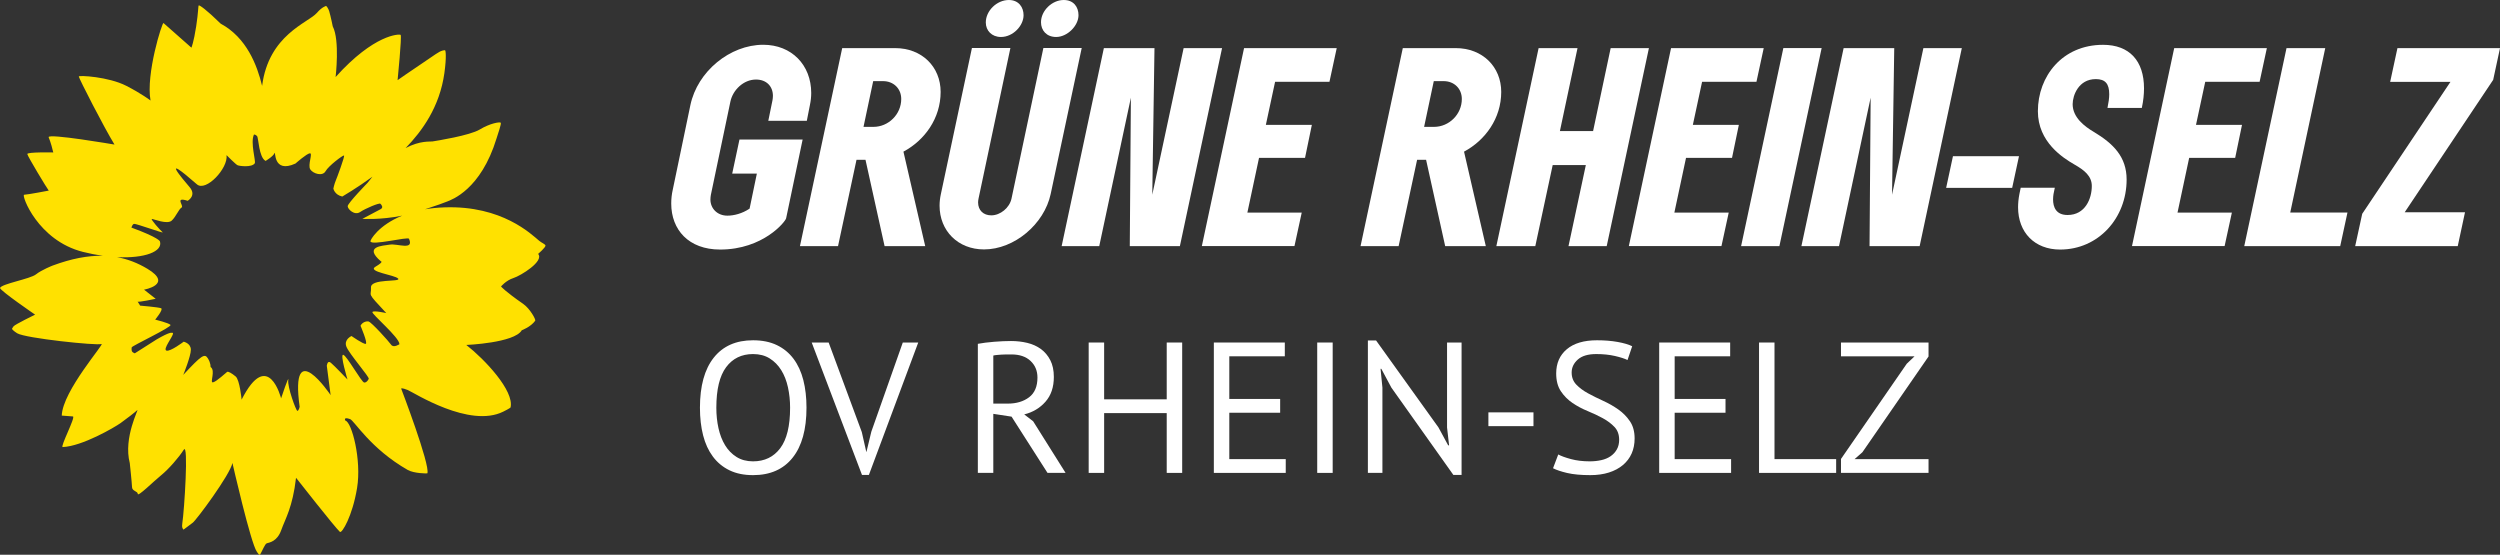
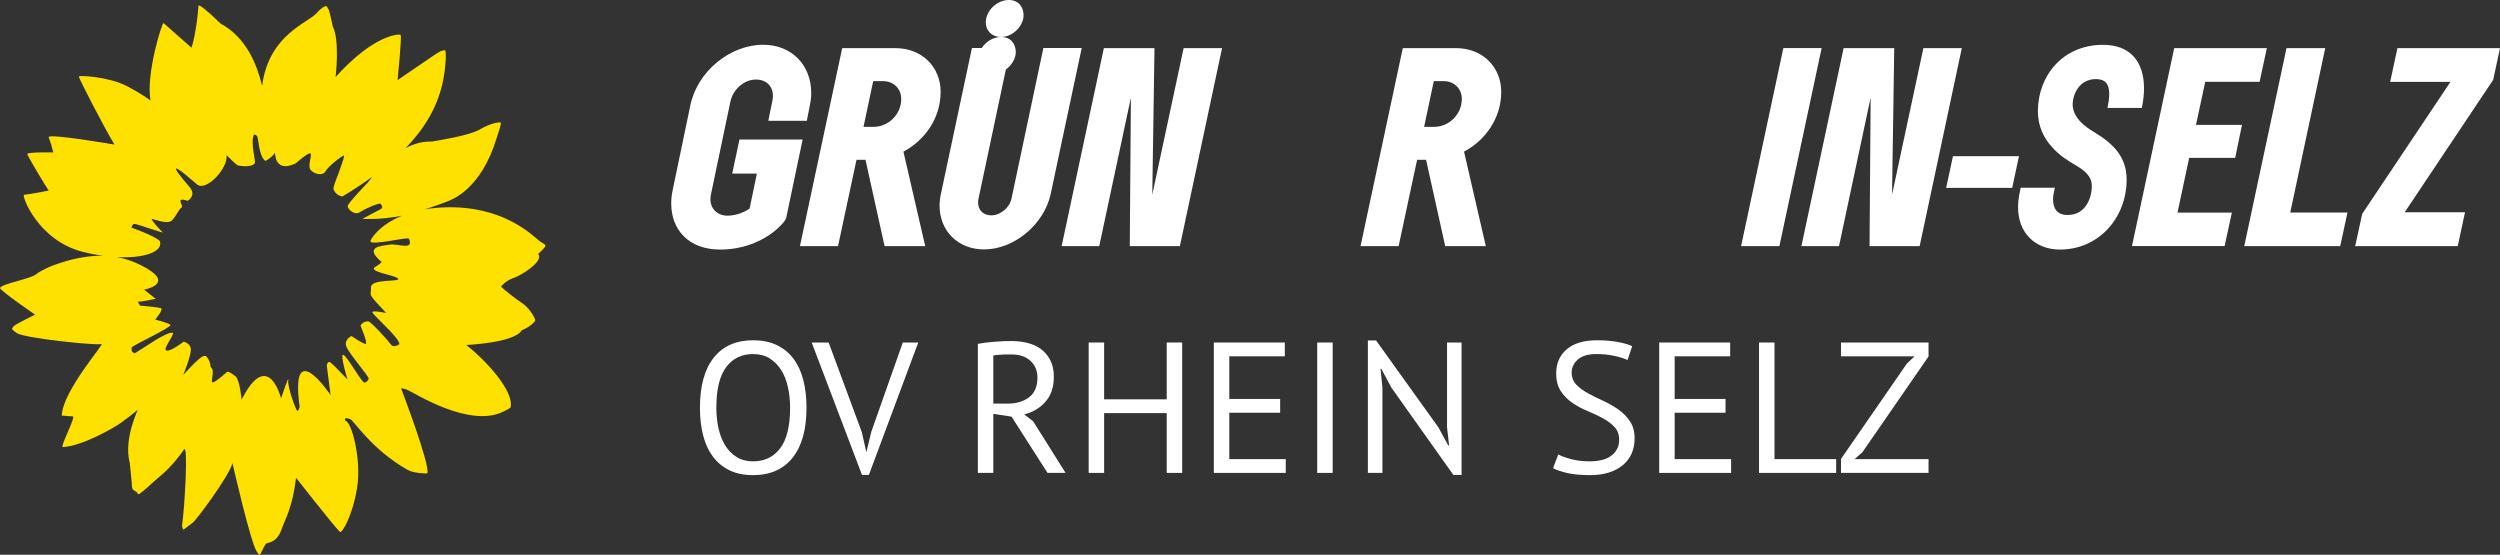
<svg xmlns="http://www.w3.org/2000/svg" xml:space="preserve" width="160mm" height="35.504mm" version="1.1" style="shape-rendering:geometricPrecision; text-rendering:geometricPrecision; image-rendering:optimizeQuality; fill-rule:evenodd; clip-rule:evenodd" viewBox="0 0 12694.52 2816.89">
  <rect x="0" y="0" width="12694.52" height="2816.89" fill="#333333" stroke="none" />
  <defs>
    <style type="text/css">
   
    .fil0 {fill:#FFE100;fill-rule:nonzero}
    .fil1 {fill:white;fill-rule:nonzero}
   
  </style>
  </defs>
  <g id="Ebene_x0020_1">
    <path class="fil0" d="M2769.92 1246.9c-1.11,-7.21 -19.28,-13.69 -31.42,-23.73 -41.32,-34.45 -188.95,-179.73 -479.51,-170.32 -36.78,1.17 -70.32,4.65 -100.85,9.84 61.88,-20.05 93.92,-32.08 112.57,-39.49 22.51,-8.97 170.81,-59.78 250.6,-320.29 6.81,-22.23 26.07,-75.94 21.25,-80.02 -5.89,-5.01 -55.77,3.92 -106.18,34.57 -50.55,30.75 -220.42,57.56 -240.57,60.79 -11.86,1.9 -61.74,-5.59 -136.24,33.53 83.97,-86.22 173.04,-208.75 196.98,-380.85 11.41,-82.51 6.59,-116.13 3.03,-115.93 -4.96,0.37 -7.78,0.41 -13.91,2.23 -18.72,5.54 -37.68,21.31 -99.45,62.66 -61.84,41.32 -127.35,87.1 -127.35,87.1 0,0 22.45,-224.67 15.46,-229.92 -6.84,-5.07 -134.41,-3.87 -330.21,214.2 0,0 22.25,-186.78 -14.48,-257.24 0,0 -10.18,-50.98 -18.18,-77.64 -3.99,-13.33 -14.43,-27.41 -16.15,-26.2 -2.06,1.41 -19.37,4.29 -47.19,36.2 -43.2,49.47 -243.97,110.02 -277.2,369.79 -25.16,-104.83 -78.54,-245.01 -210.31,-316.02 -74.39,-72.85 -107.5,-94.61 -111.32,-92.74 -3.34,1.7 -1.9,34.1 -13.22,107.05 -12.7,81.77 -24.1,107.64 -24.1,107.64 0,0 -138.07,-121.44 -141.65,-125 -6.49,-6.39 -90.67,260.23 -65.96,393.36 0,0 -43.72,-33.88 -123.22,-74.7 -90.3,-46.39 -242.19,-54.41 -241.12,-47.26 1.81,12.03 128.17,258.92 181.37,345.63 0,0 -340.43,-58.51 -334.49,-37.21 1.97,7 10.11,20.37 23.55,77.19 0,0 -133.61,-2.91 -131.86,8.16 1.89,12.36 101.28,176.61 108.92,185.56 0,0 -103.37,19.98 -125.2,21.16 -14.78,0.83 69.05,232.31 298.87,290.11 34.73,8.74 68.34,15.22 100.36,19.7 -75.33,-1.43 -158.66,14.3 -254.4,49.78 0,0 -55.45,21.57 -84.75,44.79 -29.34,23.32 -175.2,47.83 -182.38,69.08 3.41,15.64 178.18,135.21 178.18,135.21 0,0 -102.37,50.01 -109.42,59.39 -4.82,6.55 -8.72,12.38 -7.45,14.22 1.21,1.77 8.12,9.93 25.84,20.98 40.95,25.42 405.39,63.51 427.83,54.51 22.41,-8.92 -197.98,238.76 -201.38,363.55 0,0 36.09,2.61 56.49,4.28 15.62,1.25 -66.44,156.12 -51.57,155.48 99.01,-4.17 263.28,-99.97 294.09,-122.04 30.79,-21.97 72.92,-54.66 84.19,-65.29 11.39,-10.66 -71.87,138.11 -37.8,268.99 0,0 10.83,101.54 11.41,122.07 0.51,20.41 29.41,20.51 29.13,34.15 -0.27,16.73 80.27,-63.59 118.45,-94.51 38.17,-30.83 90.04,-90.43 115.12,-129.78 25.04,-39.21 2.73,307.62 -7.47,374.31 -3.32,21.6 1.6,23.84 5.02,31.01 1.03,2.21 36.66,-27.14 47.96,-34.65 16.81,-11.18 190.63,-244.92 201.59,-303.41 0,0 92.67,407.27 124.12,450.87 6.82,9.43 12.5,20 17.21,12.64 9.23,-14.53 23.06,-52.58 33.49,-55.73 13.39,-4.02 52.54,-8.96 73.12,-67 20.61,-58.06 57.66,-114.78 75.05,-265.53 0,0 197.05,251.25 222.66,274.64 10.16,9.3 63.73,-79.77 87.26,-222.85 23.67,-143.13 -27.17,-335.41 -59.29,-342 0,0 -13.41,-21.12 23.93,-7.75 21.25,7.67 103.29,149.98 292.41,258.07 31.82,18.16 99.51,18.49 99.91,17.29 15.21,-42.48 -133.23,-430.84 -133.23,-430.84 0,0 3.69,-4.45 33.58,7.78 29.83,12.28 313.28,195.57 485.21,109.64 34.88,-17.38 36.88,-21.04 36.88,-21.04 19.71,-84.69 -131.74,-244.77 -224.74,-317.47 0,0 244.25,-9.93 281.7,-74.68 0,0 45.03,-16.23 68.26,-48.32 4.05,-5.62 -26.29,-61.37 -61.51,-85.82 -92.24,-63.93 -112.21,-88.05 -112.21,-88.05 0,0 25.76,-31.14 63.01,-42.84 37.23,-11.68 157.67,-85.9 125.47,-122.5 0,0 38.76,-33.7 37.38,-42.51zm-790.3 -4.81c-37.73,6.19 -134.69,8.4 -45.4,84.9 0,0 16.51,1.22 -27.57,27.21 -44.1,26.03 98.23,41.5 115.08,60.32 16.83,18.99 -141.07,-1.74 -137.99,45.77 3.04,47.59 -27.12,17.56 77.77,129.54 0,0 -63.02,-14.64 -70.34,-5.79 -7.43,8.97 137.96,129.46 137.04,163.73 0,0 -29.57,20.51 -42.18,2.6 -12.58,-18.04 -100.45,-115.22 -114.67,-118.05 -10.72,-2.1 -31.25,2.84 -40.75,21.7 0,0 38.41,89.49 26.41,91.96 -12.09,2.47 -72.13,-39.77 -72.13,-39.77 0,0 -39.39,17.34 -26.41,53.02 12.81,35.73 119.9,157.14 113.78,164.57 0,0 -9.1,19.96 -22.93,18.56 -13.77,-1.48 -87.87,-135.51 -106.13,-140.65 -18.27,-5.12 21.28,125.23 21.28,125.23 0,0 -66.81,-70.36 -84.63,-85.06 -17.75,-14.74 -20.39,15.57 -20.39,15.57l19.35 148.75c0,0 -208.17,-310.34 -157.25,59.73 0,0 -4.81,20.96 -11.68,20.28 -6.93,-0.74 -51.16,-122.5 -46.1,-155.76 5.18,-33.35 -36.48,92.29 -36.48,92.29 0,0 -65.28,-259.32 -200.48,6.43 0,0 -9.43,-100.39 -30.24,-117.61 -20.7,-17.21 -37.95,-26.47 -43.17,-23.33 -5.13,3.17 -52.98,48.7 -71.67,53.22 -18.65,4.44 14.89,-60.2 -12.78,-78.22 0,0 2.46,-17.97 -13.61,-43.82 -16.13,-25.88 -31.68,-16.2 -124.85,84.2 0,0 38.94,-95.25 38.6,-128.14 -0.26,-32.84 -36.54,-40.4 -36.54,-40.4 0,0 -67.81,51.54 -87.46,45.18 -19.78,-6.38 32.45,-69.48 33.37,-86.92 0.28,-5.5 -7.52,-3.39 -7.52,-3.39 0,0 -8.12,-5.83 -76.22,33.89l-110.45 70.25c-8.11,-4.93 -18.95,-4.02 -15.64,-30.22 0.93,-7.56 206.23,-104.07 197.06,-114.21 -9.1,-10.04 -77.72,-26.84 -77.72,-26.84 0,0 43.02,-51.88 30.18,-57.6 -12.81,-5.58 -106.53,-13.34 -106.53,-13.34 0,0 -16.2,-25.74 -12.86,-20.66 3.11,5.13 91.67,-14.03 91.67,-14.03l-59.09 -46.41c0,0 149.44,-26.26 17.54,-105.67 -48.81,-29.34 -99.77,-49.44 -154.82,-59.39 140.68,6.95 233.73,-28.63 217.94,-80.14 0,0 -4.48,-18.69 -144.73,-69.92 0,0 3.9,-16.73 13.26,-18.98 9.4,-2.27 155.22,51.12 144.92,42.55 -10.4,-8.6 -63.78,-67.96 -54.16,-67.42 9.64,0.43 78.11,29.39 100.82,8.09 21.74,-20.35 35.42,-57.84 49.72,-65.98 14.33,-8.16 -38.12,-56.68 30.99,-34.34 0,0 46.84,-26.3 9.93,-69.3 -36.9,-43.13 -153.91,-181.48 36.97,-14.44 45.64,39.98 159.85,-81.85 150.44,-148.12 0,0 45.64,45.99 55.31,50.9 9.65,4.97 73.55,12.57 88.06,-9.56 6.68,-10.2 -23.45,-104.51 -4.09,-146.01 0,0 8.15,-0.72 15.81,8.09 7.69,8.88 8.56,107.26 43.24,125.96 0,0 38.92,-22.81 45.49,-39.83 6.64,-17.05 -10.57,106.31 106.21,53.09 0,0 56.84,-50.49 73.16,-52.01 16.2,-1.51 -12.21,59.98 2.14,81.83 14.44,21.95 62.28,36.61 77.48,9.18 15.29,-27.36 88.12,-82.09 93.79,-79.89 5.67,2.28 -37.05,116.27 -41.97,127.45 -7.12,16.3 -12.14,40.43 -12.14,40.43 0,0 5.57,31.83 45.36,40.6 0,0 75.14,-43.89 153.31,-100.86 -8.19,9.86 -16.47,20.1 -24.81,31.06 0,0 -101.15,103.88 -101.16,118.92 0.13,15.02 34.67,48.78 63.01,29.68 28.35,-18.98 96.79,-47.33 102.76,-42.41 5.89,4.88 16.8,18.94 2.58,27.17 -14.29,8.14 -93.88,49.77 -93.88,49.77 0,0 90.92,6.22 202.14,-16.27 -120.39,48.85 -162.12,123.2 -161.04,130.25 3.56,23.87 190.66,-24.62 195.79,-12.81 26.83,60.93 -59.27,23.29 -97.09,29.65z" />
    <path class="fil1" d="M3656.49 1267.16c219.06,0 331.94,-141.94 335.29,-158.71l83.82 -399.88 -320.75 0 -36.88 173.01 125.17 0 -36.88 177.7c-38,25.71 -80.47,35.77 -112.89,35.77 -51.41,0 -86.05,-36.88 -86.05,-81.81 0,-8.94 1.12,-16.77 2.23,-23.48l99.47 -474.99c12.29,-57.22 65.94,-110.87 129.65,-110.87 53.64,0 86.05,34.65 86.05,82.93 0,6.7 -1.12,16.76 -2.23,22.35l-21.23 104.16 195.59 0 15.64 -79.57c4.47,-21.23 6.71,-41.35 6.71,-61.47 0,-142.16 -99.47,-244.98 -243.64,-244.98 -168.76,0 -334.18,135.23 -369.94,306.45l-89.41 429.17c-5.59,24.58 -7.83,48.06 -7.83,70.63 0,133 88.29,233.58 248.12,233.58z" />
    <path id="_1" class="fil1" d="M4061.96 1249.95l193.36 0 93.88 -438.56 45.6 0 97.01 438.56 206.31 0 -110.65 -479.91c108.4,-57.9 188.87,-169.43 188.87,-303.32 0,-127.41 -95,-222.42 -231.12,-222.42l-268.68 0 -214.59 1005.65zm373.07 -605.75l-50.29 0 49.18 -232.24 50.07 0c53.42,0 92.32,38 92.32,90.53 0,78.01 -64.61,141.72 -141.27,141.72z" />
-     <path id="_2" class="fil1" d="M5335.15 985.08l157.59 -741.21 -194.69 0 -161.83 764.68c-10.06,46.94 -57,84.94 -102.6,84.94 -40.23,0 -67.06,-25.7 -67.06,-65.94 0,-6.71 1.12,-13.41 2.23,-19l161.83 -764.68 -195.36 0 -157.59 741.21c-4.47,20.12 -6.7,40.23 -6.7,59.24 0,127.18 92.76,222.18 225.76,222.18 153.79,0 305.78,-128.52 338.42,-281.41zm-252.58 -797.32c61.25,0 114.9,-56.99 114.9,-110.65 0,-40.23 -24.59,-77.11 -74.66,-77.11 -61.25,0 -117.12,54.76 -117.12,114 0,41.35 30.18,73.76 76.89,73.76zm318.53 -187.76c-58.34,0 -115.11,53.64 -115.11,112.88 0,41.35 27.93,74.88 76.89,74.88 56.77,0 113.55,-56.99 113.55,-110.65 0,-41.35 -24.59,-77.11 -74.66,-77.11l-0.67 0z" />
+     <path id="_2" class="fil1" d="M5335.15 985.08l157.59 -741.21 -194.69 0 -161.83 764.68c-10.06,46.94 -57,84.94 -102.6,84.94 -40.23,0 -67.06,-25.7 -67.06,-65.94 0,-6.71 1.12,-13.41 2.23,-19l161.83 -764.68 -195.36 0 -157.59 741.21c-4.47,20.12 -6.7,40.23 -6.7,59.24 0,127.18 92.76,222.18 225.76,222.18 153.79,0 305.78,-128.52 338.42,-281.41zm-252.58 -797.32c61.25,0 114.9,-56.99 114.9,-110.65 0,-40.23 -24.59,-77.11 -74.66,-77.11 -61.25,0 -117.12,54.76 -117.12,114 0,41.35 30.18,73.76 76.89,73.76zc-58.34,0 -115.11,53.64 -115.11,112.88 0,41.35 27.93,74.88 76.89,74.88 56.77,0 113.55,-56.99 113.55,-110.65 0,-41.35 -24.59,-77.11 -74.66,-77.11l-0.67 0z" />
    <polygon id="_3" class="fil1" points="5390.81,1249.95 5581.7,1249.95 5742.42,496 5736.83,1249.95 5991.2,1249.95 6205.34,244.54 6010.2,244.54 5851.05,988.65 5862.23,244.54 5605.17,244.54 " />
-     <polygon id="_4" class="fil1" points="6609.92,1079.63 6333.87,1079.63 6393.11,801.56 6626.69,801.56 6661.34,634.14 6427.75,634.14 6474.69,415.3 6750.74,415.3 6787.63,244.31 6317.1,244.31 6102.74,1249.51 6573.05,1249.51 " />
    <path id="_5" class="fil1" d="M6908.55 1249.95l193.36 0 93.88 -438.56 45.6 0 97.01 438.56 206.31 0 -110.65 -479.91c108.4,-57.9 188.87,-169.43 188.87,-303.32 0,-127.41 -95,-222.42 -231.12,-222.42l-268.68 0 -214.59 1005.65zm373.07 -605.75l-50.29 0 49.18 -232.24 50.07 0c53.42,0 92.32,38 92.32,90.53 0,78.01 -64.61,141.72 -141.27,141.72z" />
-     <polygon id="_6" class="fil1" points="8372.87,244.54 8178.62,244.54 8089.44,665.43 7920.9,665.43 8010.31,244.54 7812.72,244.54 7598.13,1249.95 7795.95,1249.95 7884.25,838.22 8052.56,838.22 7964.49,1249.95 8158.51,1249.95 " />
-     <polygon id="_7" class="fil1" points="8778.12,1079.63 8502.07,1079.63 8561.31,801.56 8794.89,801.56 8829.54,634.14 8595.95,634.14 8642.89,415.3 8918.94,415.3 8955.83,244.31 8485.3,244.31 8270.94,1249.51 8741.25,1249.51 " />
    <polygon id="_8" class="fil1" points="9249.99,244.09 9055.53,244.09 8840.94,1249.95 9035.41,1249.95 " />
    <polygon id="_9" class="fil1" points="9147.16,1249.95 9338.06,1249.95 9498.77,496 9493.18,1249.95 9747.56,1249.95 9961.7,244.54 9766.56,244.54 9607.41,988.65 9618.58,244.54 9361.53,244.54 " />
    <polygon id="_10" class="fil1" points="10252.05,793.07 9916.76,793.07 9882.12,954.01 10217.41,954.01 " />
    <path id="_11" class="fil1" d="M10460.83 1267.16c194.69,0 337.74,-159.82 337.74,-355.4 0,-115.34 -67.05,-182.39 -167.87,-242.75 -45.82,-27.05 -106.17,-72.87 -106.17,-139.93 0,-44.71 30.18,-127.41 117.58,-127.41 48.05,0 68.17,23.47 68.17,77.12 0,18.99 -3.35,42.47 -8.93,69.29l174.35 0c7.83,-35.76 11.18,-69.29 11.18,-99.46 0,-139.48 -73.76,-221.07 -207.88,-221.07 -206.98,0 -331.04,159.59 -331.04,337.3 0,156.69 127.41,237.16 187.76,271.81 46.94,26.83 86.05,57 86.05,107.52 0,64.83 -33.53,147.53 -122.94,147.53 -58.11,0 -73.76,-39.12 -73.76,-79.35 0,-10.06 1.12,-19 2.23,-26.83l6.71 -32.41 -173.23 0 -6.71 32.41c-4.47,23.48 -6.71,45.83 -6.71,67.06 0,127.4 83.83,214.58 213.47,214.58z" />
    <polygon id="_12" class="fil1" points="11333.02,1079.63 11056.97,1079.63 11116.2,801.56 11349.79,801.56 11384.44,634.14 11150.85,634.14 11197.79,415.3 11473.84,415.3 11510.72,244.31 11040.2,244.31 10825.84,1249.51 11296.14,1249.51 " />
    <polygon id="_13" class="fil1" points="11395.83,1249.95 11883.13,1249.95 11920,1079.18 11629.42,1079.18 11807.12,244.54 11610.42,244.54 " />
    <polygon id="_14" class="fil1" points="11959.12,1249.95 12479.94,1249.95 12516.81,1077.84 12210.59,1077.84 12659.88,405.48 12694.52,244.54 12173.7,244.54 12136.83,415.53 12443.05,415.53 11994.89,1085.66 " />
    <path class="fil1" d="M3554.19 2070.25c0,-110.34 23.33,-195 69.99,-253.95 46.66,-58.96 113.18,-88.44 199.57,-88.44 46.66,0 87.02,8.2 121.07,24.59 34.05,16.39 62.26,39.57 84.64,69.52 22.39,29.95 38.94,65.89 49.66,107.83 10.72,41.93 16.08,88.75 16.08,140.45 0,110.34 -23.49,195 -70.47,253.95 -46.97,58.95 -113.96,88.43 -200.98,88.43 -46.02,0 -85.91,-8.2 -119.64,-24.59 -33.73,-16.39 -61.79,-39.56 -84.18,-69.52 -22.38,-29.95 -38.94,-65.89 -49.66,-107.83 -10.72,-41.93 -16.08,-88.75 -16.08,-140.45zm83.23 0c0,36.58 3.63,71.25 10.87,104.04 7.25,32.79 18.45,61.64 33.58,86.54 15.13,24.9 34.52,44.77 58.17,59.58 23.64,14.82 51.54,22.22 83.7,22.22 58.64,0 104.67,-22.22 138.09,-66.68 33.42,-44.45 50.13,-113.02 50.13,-205.71 0,-35.94 -3.63,-70.47 -10.87,-103.56 -7.25,-33.11 -18.6,-62.11 -34.05,-87.01 -15.45,-24.91 -35,-44.77 -58.64,-59.59 -23.64,-14.82 -51.86,-22.22 -84.65,-22.22 -58.01,0 -103.56,22.22 -136.67,66.68 -33.1,44.45 -49.65,113.02 -49.65,205.71z" />
    <polygon id="_1_0" class="fil1" points="4376.1,2194.15 4398.79,2294.41 4399.75,2294.41 4424.34,2192.26 4584.18,1739.22 4662.68,1739.22 4412.04,2411.69 4377.05,2411.69 4121.67,1739.22 4207.74,1739.22 " />
    <path id="_2_1" class="fil1" d="M4965.33 1745.84c23.97,-4.41 51.55,-7.88 82.76,-10.41 31.21,-2.52 59.75,-3.78 85.6,-3.78 29,0 56.59,3.15 82.76,9.46 26.17,6.3 49.18,16.71 69.04,31.21 19.86,14.5 35.78,33.42 47.77,56.75 11.98,23.33 17.97,51.7 17.97,85.12 0,51.7 -14.19,93.64 -42.56,125.8 -28.38,32.16 -64.32,53.6 -107.83,64.31l45.4 34.99 164.57 261.99 -91.75 0 -182.54 -285.63 -92.69 -14.19 0 299.82 -78.51 0 0 -655.45zm170.25 53.91c-8.2,0 -16.71,0 -25.54,0 -8.82,0 -17.34,0.32 -25.53,0.94 -8.2,0.63 -15.92,1.26 -23.17,1.89 -7.25,0.63 -13.08,1.58 -17.5,2.84l0 244.02 73.78 0c43.51,0 79.45,-10.72 107.82,-32.16 28.38,-21.44 42.56,-54.86 42.56,-100.26 0,-34.05 -11.67,-62.1 -35,-84.18 -23.33,-22.07 -55.8,-33.1 -97.41,-33.1z" />
    <polygon id="_3_2" class="fil1" points="5924.38,2097.68 5606.59,2097.68 5606.59,2401.28 5528.08,2401.28 5528.08,1739.22 5606.59,1739.22 5606.59,2027.69 5924.38,2027.69 5924.38,1739.22 6002.88,1739.22 6002.88,2401.28 5924.38,2401.28 " />
    <polygon id="_4_3" class="fil1" points="6163.67,1739.22 6524.02,1739.22 6524.02,1809.21 6242.17,1809.21 6242.17,2025.79 6500.38,2025.79 6500.38,2095.79 6242.17,2095.79 6242.17,2331.29 6528.75,2331.29 6528.75,2401.28 6163.67,2401.28 " />
    <polygon id="_5_4" class="fil1" points="6688.59,1739.22 6767.1,1739.22 6767.1,2401.28 6688.59,2401.28 " />
    <polygon id="_6_5" class="fil1" points="7065.03,1968.1 7013.95,1872.58 7010.17,1872.58 7019.63,1968.1 7019.63,2401.28 6945.85,2401.28 6945.85,1728.82 6987.47,1728.82 7304.31,2170.5 7353.5,2261.3 7358.22,2261.3 7347.83,2170.5 7347.83,1739.22 7421.59,1739.22 7421.59,2411.69 7379.98,2411.69 " />
-     <polygon id="_7_6" class="fil1" points="7557.8,2093.89 7786.68,2093.89 7786.68,2163.88 7557.8,2163.88 " />
    <path id="_8_7" class="fil1" d="M8221.75 2232.93c0,-26.49 -7.88,-48.08 -23.64,-64.79 -15.76,-16.71 -35.47,-31.53 -59.12,-44.46 -23.64,-12.93 -49.34,-25.06 -77.08,-36.41 -27.74,-11.35 -53.44,-25.07 -77.09,-41.15 -23.64,-16.08 -43.35,-35.94 -59.11,-59.58 -15.77,-23.65 -23.65,-53.75 -23.65,-90.33 0,-51.7 17.97,-92.69 53.91,-122.95 35.94,-30.26 87.01,-45.4 153.22,-45.4 38.46,0 73.45,2.84 104.98,8.51 31.52,5.67 56.11,12.93 73.77,21.75l-23.64 69.99c-14.5,-7.09 -35.78,-14.03 -63.84,-20.49 -28.05,-6.46 -59.74,-9.77 -95.05,-9.77 -41.61,0 -72.83,9.3 -93.63,27.9 -20.81,18.6 -31.21,40.51 -31.21,65.73 0,24.59 7.88,45.08 23.64,61.48 15.77,16.39 35.47,31.06 59.12,43.98 23.64,12.93 49.34,25.69 77.08,38.31 27.74,12.61 53.44,27.27 77.09,43.98 23.64,16.7 43.35,36.73 59.11,60.05 15.77,23.33 23.65,52.34 23.65,87.02 0,28.37 -5.05,53.91 -15.14,76.61 -10.09,22.7 -24.9,42.25 -44.45,58.63 -19.55,16.39 -43.2,29.01 -70.94,37.83 -27.74,8.83 -59.27,13.24 -94.58,13.24 -47.29,0 -86.39,-3.63 -117.28,-10.87 -30.9,-7.25 -54.86,-15.29 -71.88,-24.12l26.49 -69.99c14.5,8.04 35.94,15.76 64.31,23.48 28.38,7.72 60.22,11.51 95.53,11.51 20.81,0 40.35,-2.05 58.64,-6.15 18.29,-4.1 34.05,-10.72 47.29,-19.86 13.24,-9.14 23.8,-20.65 31.69,-34.52 7.88,-13.87 11.82,-30.26 11.82,-49.18z" />
    <polygon id="_9_8" class="fil1" points="8425.09,1739.22 8785.45,1739.22 8785.45,1809.21 8503.6,1809.21 8503.6,2025.79 8761.81,2025.79 8761.81,2095.79 8503.6,2095.79 8503.6,2331.29 8790.18,2331.29 8790.18,2401.28 8425.09,2401.28 " />
    <polygon id="_10_9" class="fil1" points="9323.62,2401.28 8932.05,2401.28 8932.05,1739.22 9010.56,1739.22 9010.56,2331.29 9323.62,2331.29 " />
    <polygon id="_11_10" class="fil1" points="9348.21,2330.35 9682.08,1847.04 9721.81,1809.21 9348.21,1809.21 9348.21,1739.22 9792.74,1739.22 9792.74,1810.15 9456.98,2296.3 9417.25,2331.29 9792.74,2331.29 9792.74,2401.28 9348.21,2401.28 " />
  </g>
</svg>